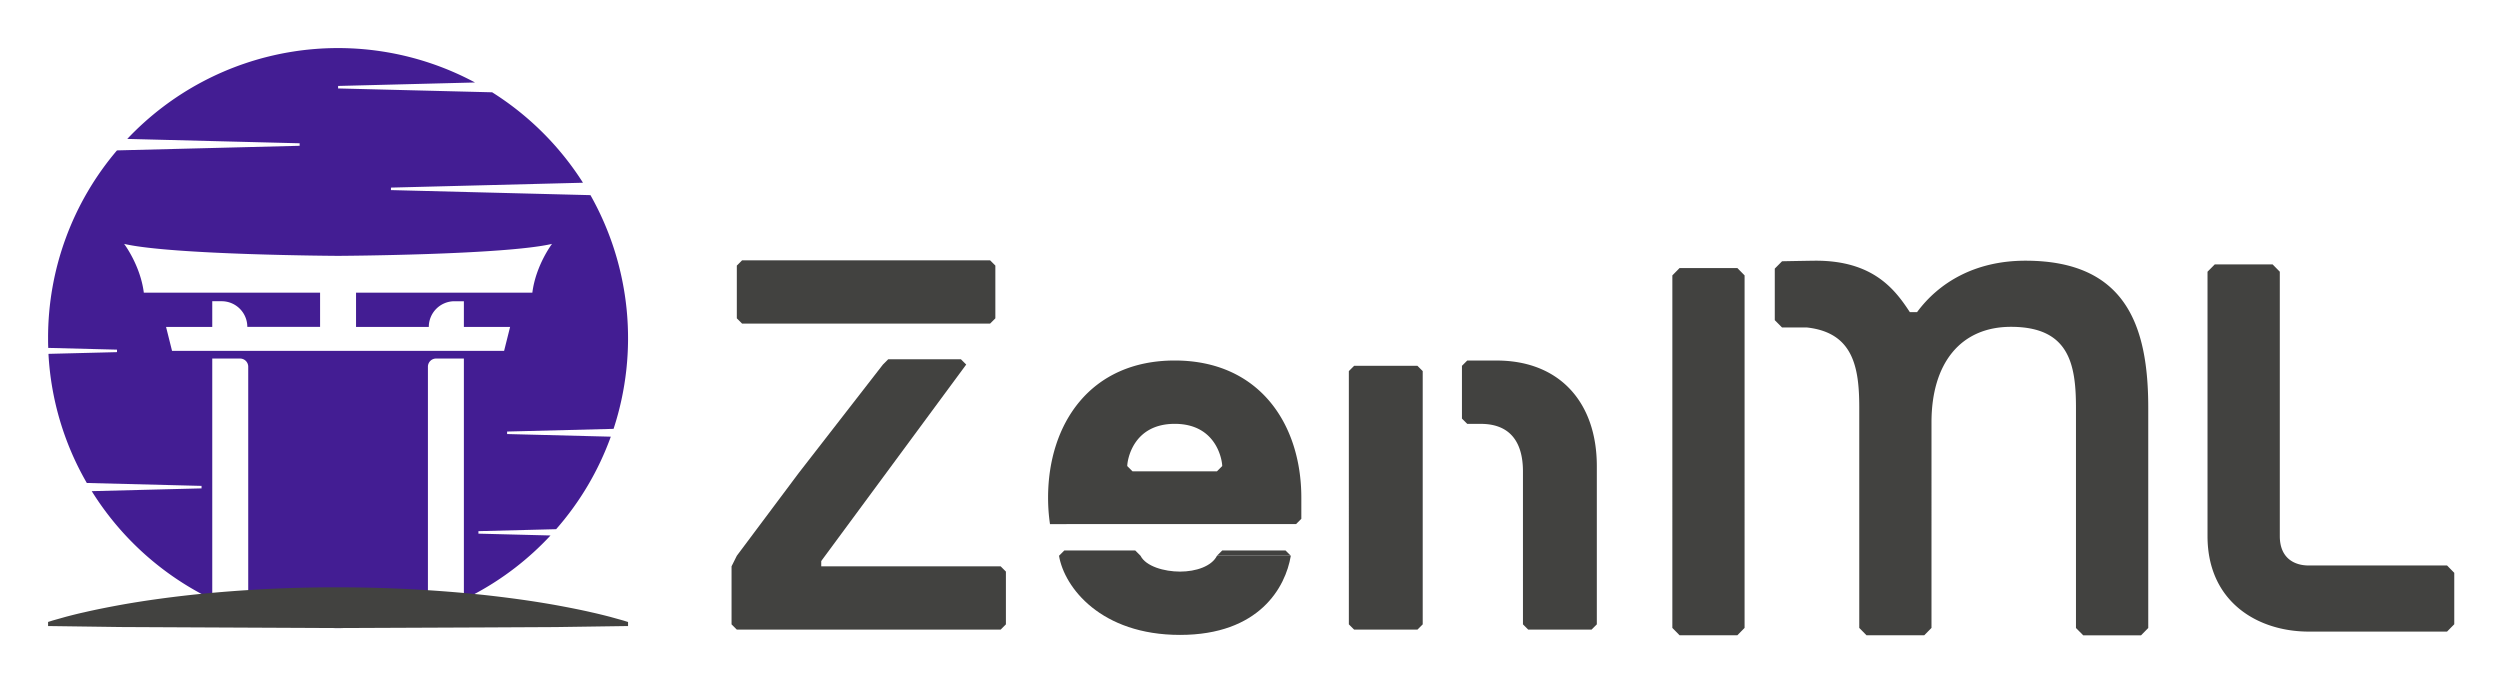
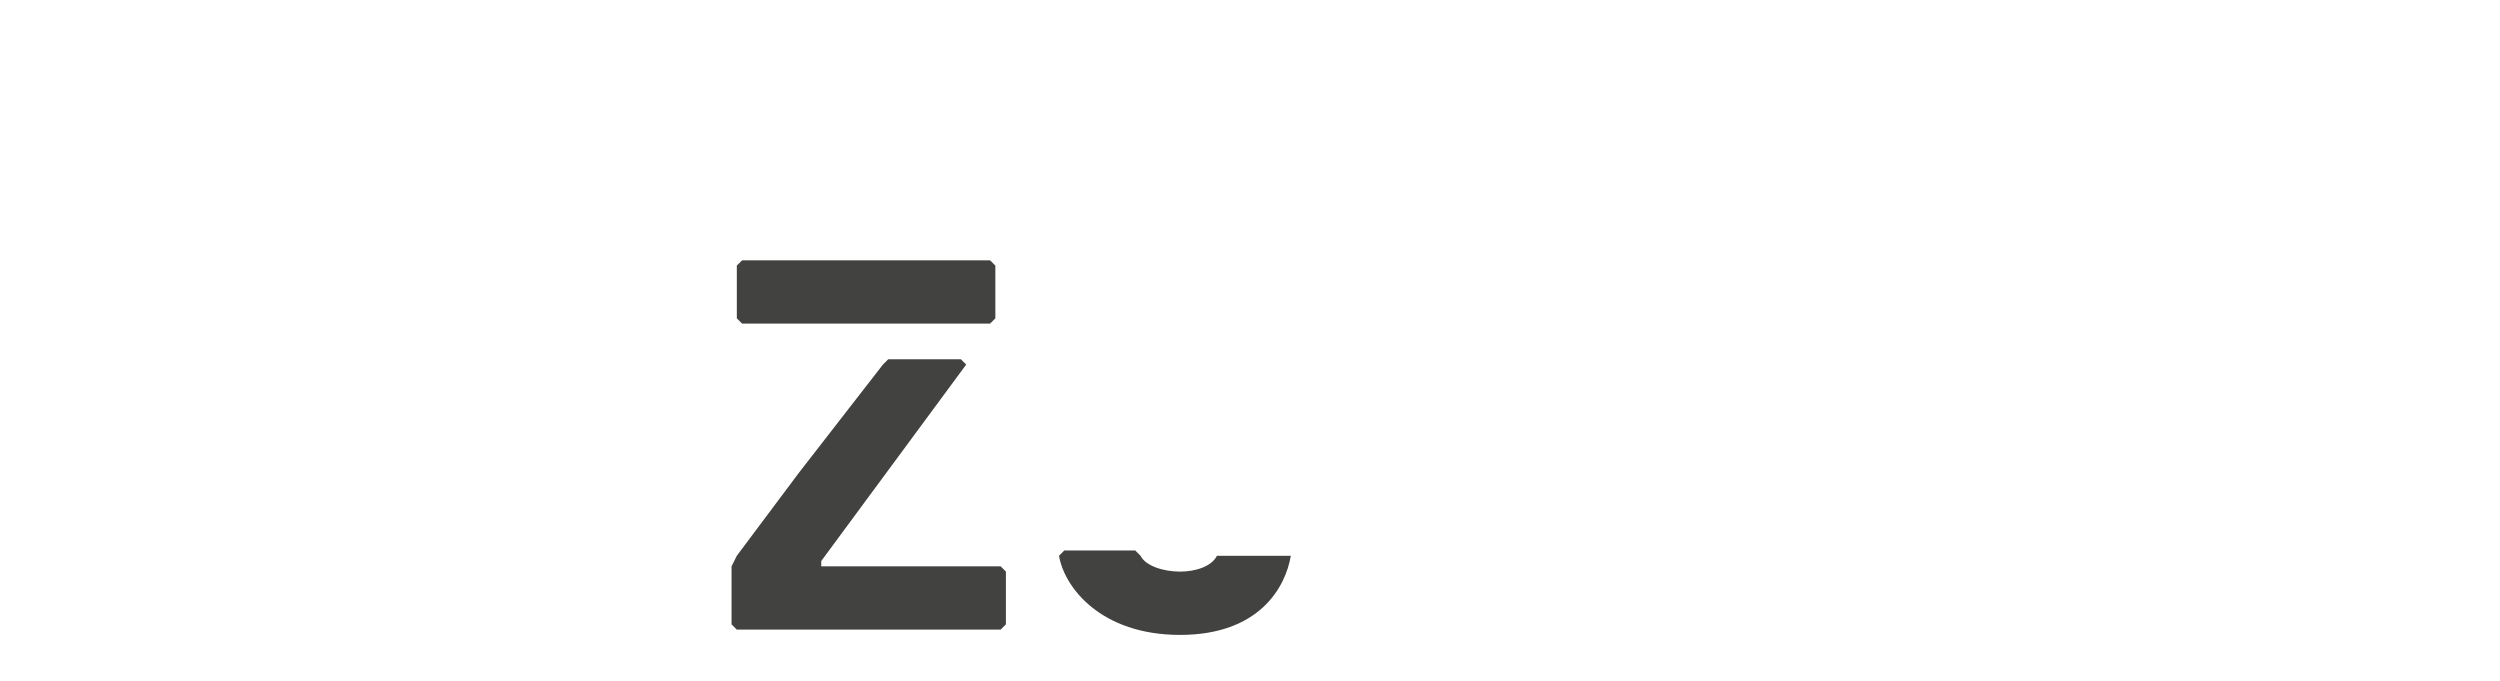
<svg xmlns="http://www.w3.org/2000/svg" role="img" viewBox="-46.25 -46.25 2405.00 655.00">
  <title>ZenML logo</title>
  <defs>
    <style>.cls-2{fill:#424240}</style>
  </defs>
  <g id="Layer_2" data-name="Layer 2">
    <g id="Layer_1-2" data-name="Layer 1">
-       <path fill="#431d93" d="M544 366.31a279.85 279.85 0 0 0-22.23-224.83l-191.92-4.86v-2.4l184.73-4.68a280.52 280.52 0 0 0-87.37-87L279 38.83v-2.4l131.72-3.33A278.86 278.86 0 0 0 76.2 87.39l165.8 4.2V94L66.29 98.43A278 278 0 0 0 0 279c0 3 0 5.9.15 8.84a5.34 5.34 0 0 0 0 .59l66.16 1.68v2.4L.4 294.16a5.45 5.45 0 0 1 0 .59 277.42 277.42 0 0 0 36.87 123.63l110.37 2.79v2.4L42 426.24a280.1 280.1 0 0 0 105.49 98.82c3.44 1.87 6.92 3.64 10.45 5.34V298.67h26.76a7.83 7.83 0 0 1 7.84 7.84v237.78a280.39 280.39 0 0 0 172.87 0V306.51a7.83 7.83 0 0 1 7.84-7.84H400V530.4c3.48-1.68 6.95-3.44 10.34-5.27a279 279 0 0 0 73-56.25L414 467.12v-2.4l74.76-1.89a278.26 278.26 0 0 0 52.59-89l-99.76-2.53v-2.4zm-105.31-75H119.26l-5.77-23.06h44.45v-24.72H167a24.68 24.68 0 0 1 24.67 24.69h70V235.3H92.1c-3.31-26.35-18.95-46.93-18.95-46.93C119.26 199.06 279 199.89 279 199.89s159.71-.83 205.79-11.52c0 0-15.61 20.58-18.92 46.93H296.26v32.93h70a24.69 24.69 0 0 1 24.7-24.69H400v24.69h44.47z" />
-       <path d="M0 552.07l4.36-1.38 4.36-1.23 8.72-2.46c5.81-1.5 11.62-3 17.44-4.25 11.62-2.7 23.25-4.95 34.87-7.09 23.25-4.17 46.49-7.29 69.74-9.82A1320.1 1320.1 0 0 1 279 518.76 1343.66 1343.66 0 0 1 418.45 526c23.25 2.55 46.49 5.66 69.74 9.82 11.62 2.13 23.25 4.37 34.87 7.05 5.81 1.29 11.62 2.74 17.44 4.23l8.72 2.42 4.36 1.22 4.36 1.37V556l-69.74 1-69.74.35-139.46.59-139.48-.65-69.74-.34L0 556zm2146.92-336.93l-6.95-7.06h-55.59l-7 7.06v254.35c0 63.59 48.64 91.85 97.28 91.85h133.14l6.95-7.06v-49.47l-6.95-7.06h-133.09c-13.89 0-27.79-7.07-27.79-28.26zm-244.71-10.6c-48.64 0-83.39 21.2-104.23 49.46H1791c-13.9-21.2-34.75-49.46-90.33-49.46-4.55 0-32.58.55-32.58.55l-7 7.06v49.59l7 7.06h24.1c44.25 5 50.17 38 50.17 77v212l6.95 7.06h55.59l6.95-7.06V360c0-56.52 27.79-91.84 76.44-91.84 55.59 0 62.54 35.33 62.54 77.72v212l7 7.06h55.59l6.95-7.06v-212c-.03-77.75-20.88-141.34-118.16-141.34zm-332.71 7.07l-6.95 7.07V557.8l6.95 7.07h55.59l6.95-7.07V218.68l-6.95-7.07h-55.59zm-247.1 342.77l-5.07 5.07h-60.91l-5.08-5.07V310.75l5.08-5.08h60.9l5.08 5.08v243.63zm42.82-192.88l-5.08-5.07v-50.76l5.08-5.08h28.23c60.91 0 96.44 40.61 96.44 101.51v152.28l-5.08 5.07h-60.91l-5.07-5.07V407.19c0-25.38-10.15-45.68-40.61-45.68zm-401.38 96.44a175 175 0 0 1-1.84-25.38c0-71.06 40.61-132 121.82-132s121.81 60.91 121.81 132v20.3l-5.07 5.07h-157.32m81.21 30.46l5.08-5.08h60.91l5.08 5.08m-66-86.29c0-5.08-5.08-40.61-45.68-40.61s-45.68 35.53-45.68 40.61l5.07 5.08h81.21z" class="cls-2" />
      <path d="M1195.51 488.4c-5.08 30.45-30.45 76.13-106.59 76.13s-111.32-45.68-116.4-76.13l5.08-5.08h68.26l5.08 5.08c5.07 10.15 22.75 15.23 38 15.23 15.23 0 30.46-5.08 35.53-15.23M906.2 265.07H667.65l-5.08-5.08v-50.75l5.08-5.08H906.2l5.08 5.08v50.75m-167.5 233.48v5.08h172.58l5.07 5.07v50.76l-5.07 5.07H662.57l-5.07-5.07v-55.83l5.07-10.16 59.55-79.6 81.01-104.33 5.07-5.08h69.97l5.07 5.08-139.46 189.01z" class="cls-2" />
    </g>
  </g>
</svg>